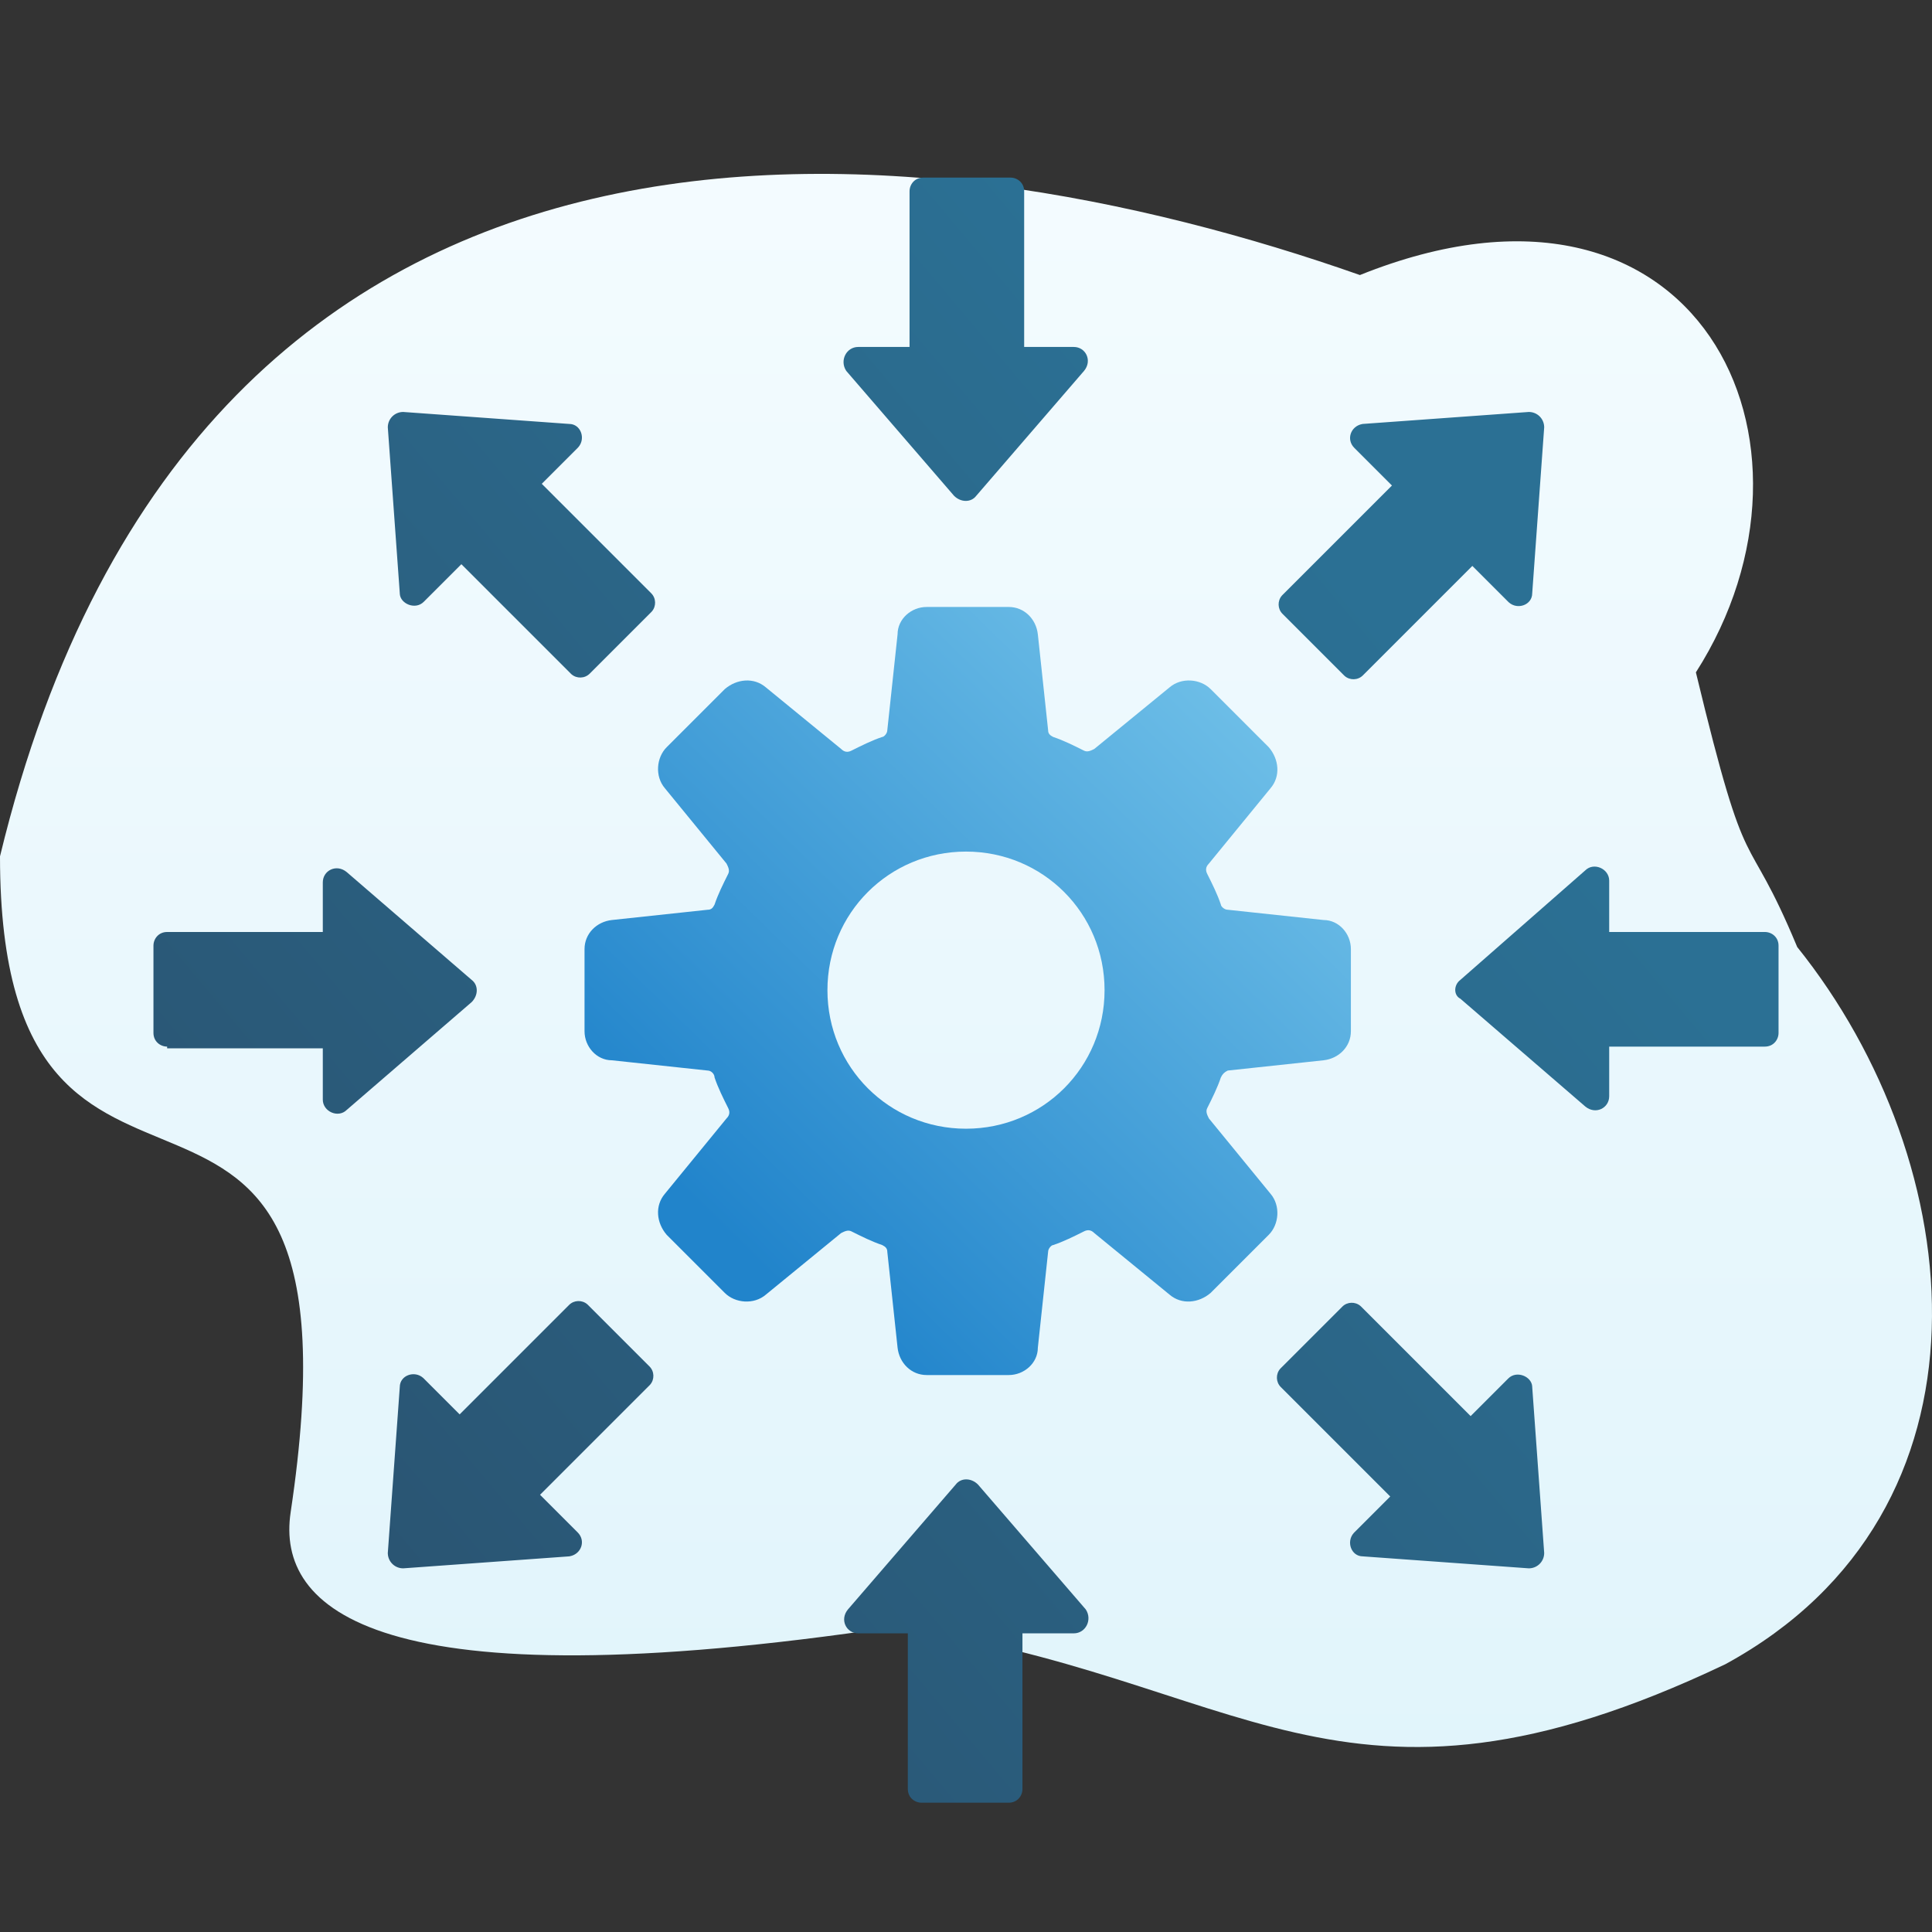
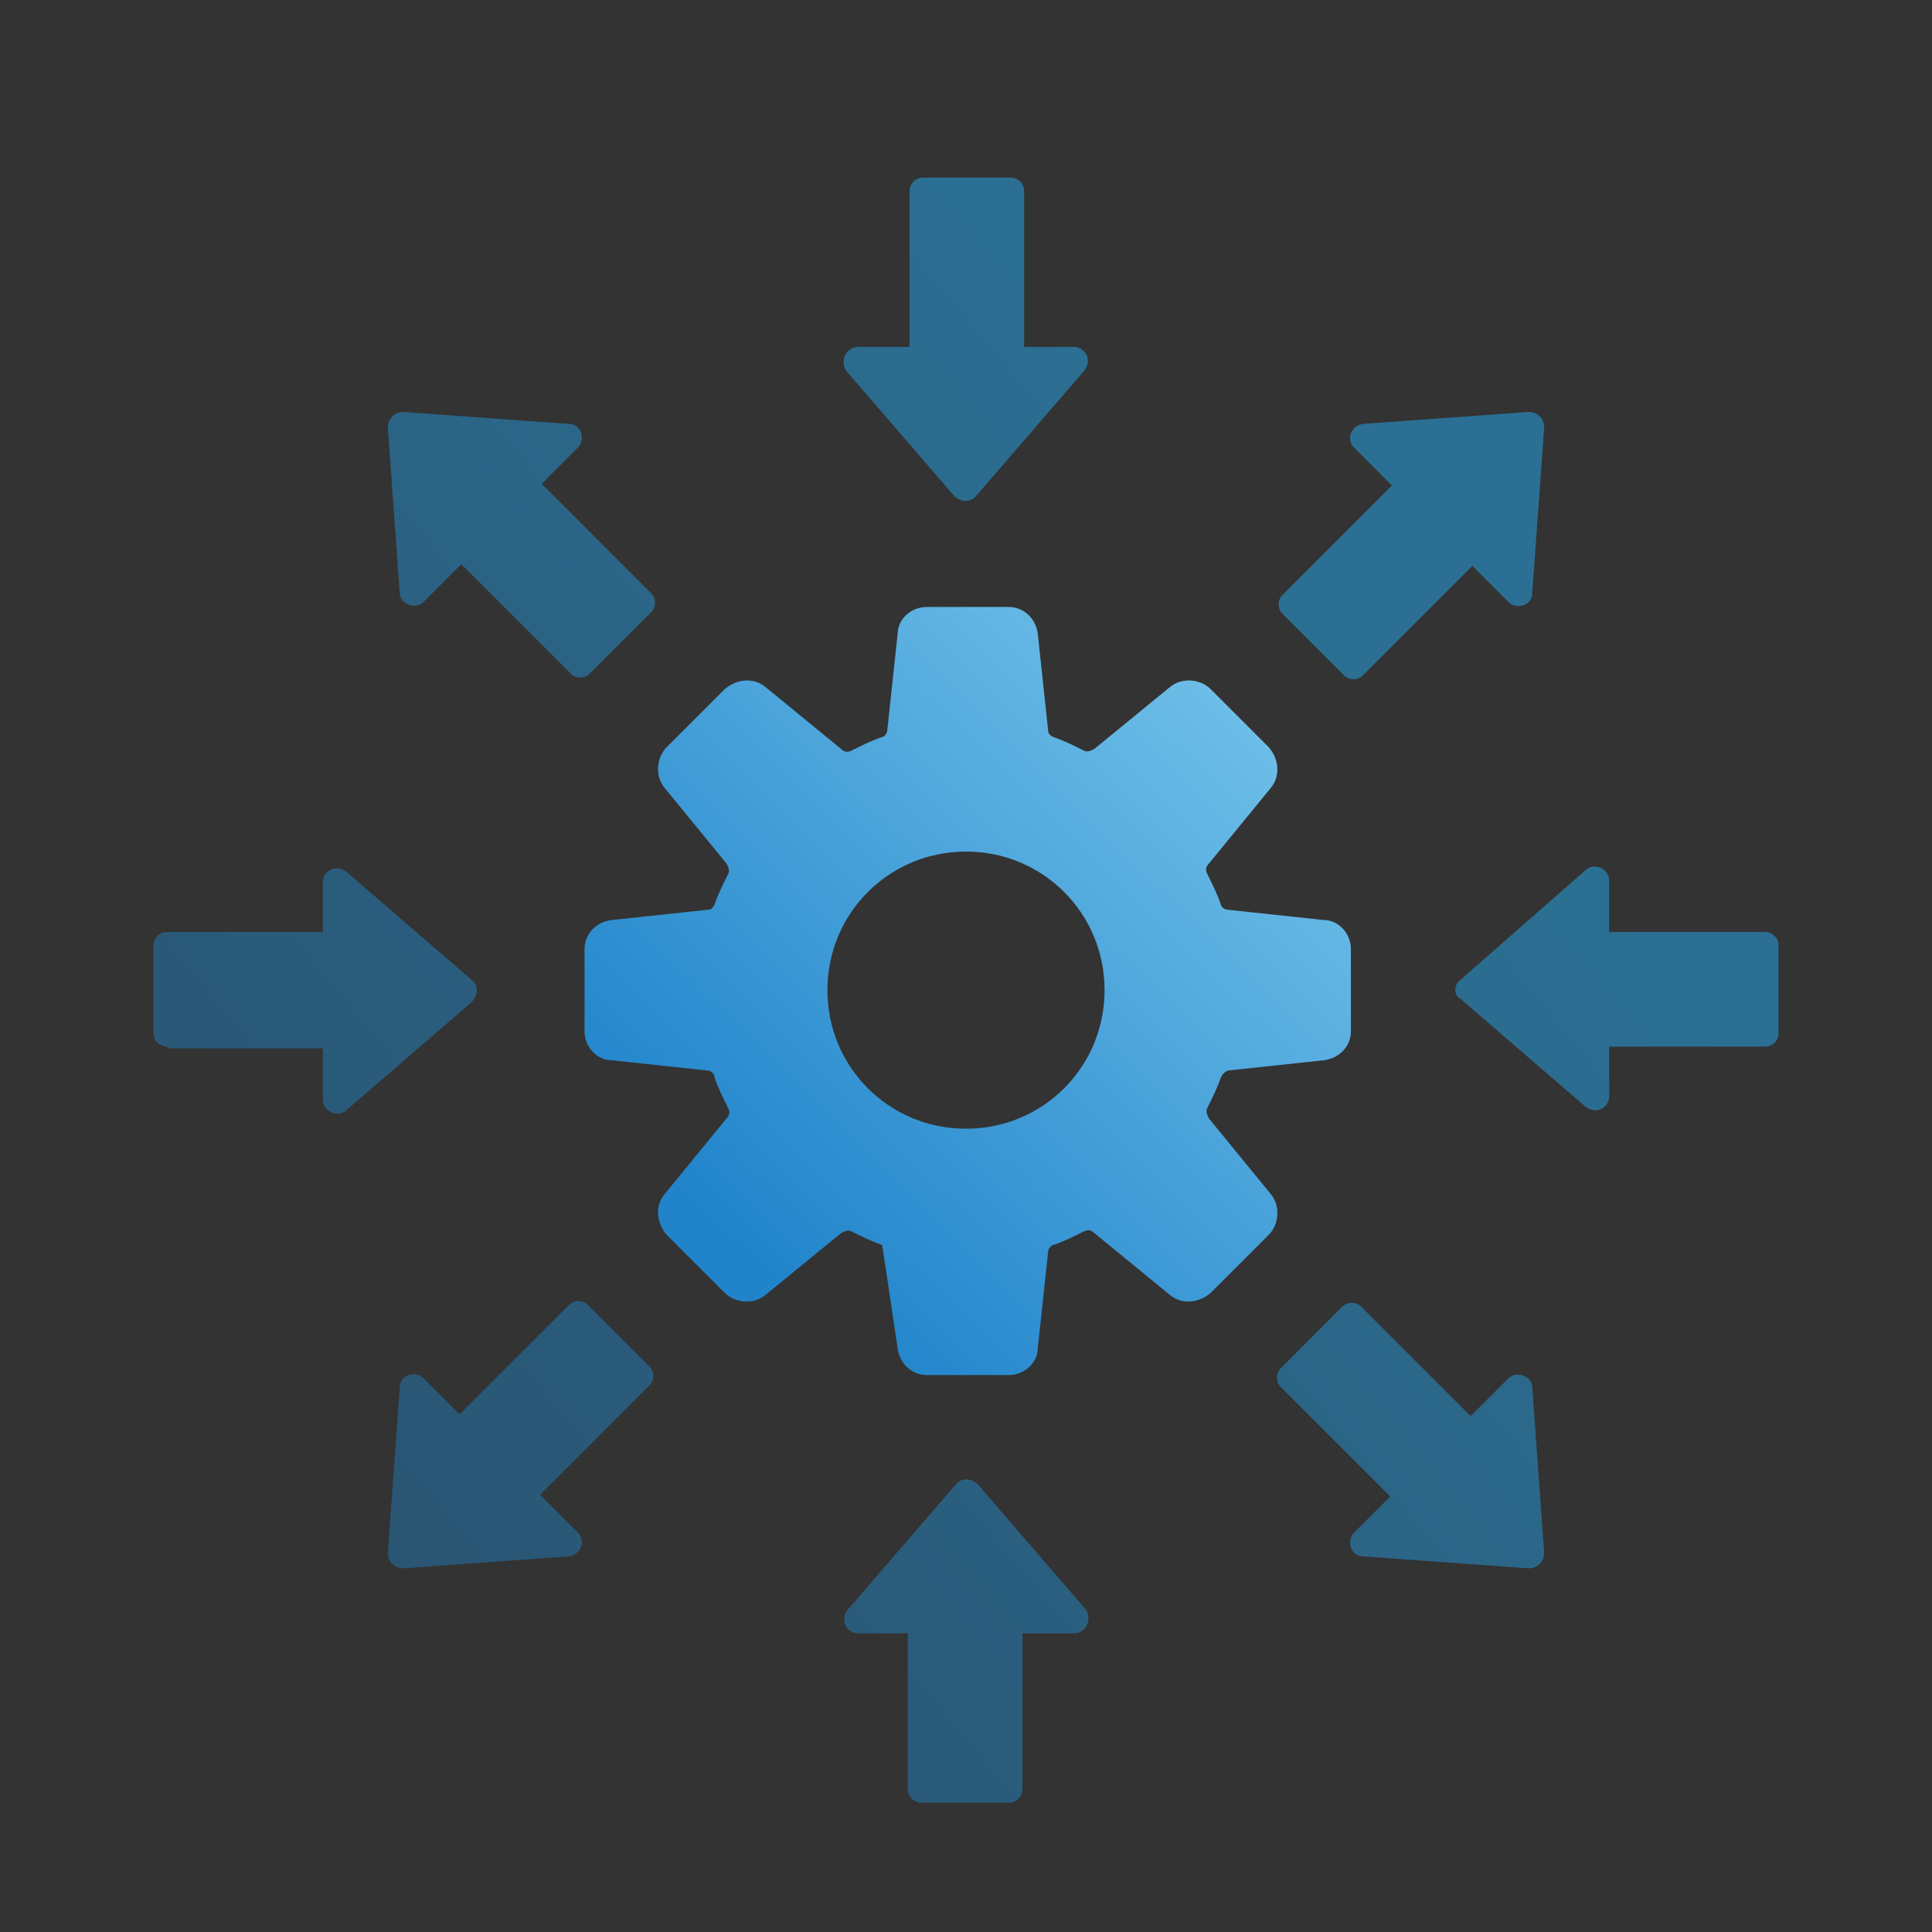
<svg xmlns="http://www.w3.org/2000/svg" width="400px" height="400px" viewBox="0 0 400 400" version="1.1">
  <rect x="0" y="0" width="400" height="400" fill="#333333" stroke="none" />
  <title>icon-integrations</title>
  <desc>Created with Sketch.</desc>
  <defs>
    <linearGradient x1="50%" y1="0%" x2="50%" y2="100%" id="linearGradient-1">
      <stop stop-color="#F5FCFF" offset="0%" />
      <stop stop-color="#E0F4FB" offset="100%" />
    </linearGradient>
    <linearGradient x1="118.24%" y1="-15.416%" x2="21.043%" y2="84.122%" id="linearGradient-2">
      <stop stop-color="#8FD8F4" offset="0%" />
      <stop stop-color="#2184CB" offset="100%" />
    </linearGradient>
    <linearGradient x1="79.5%" y1="31.823%" x2="5.83%" y2="93.701%" id="linearGradient-3">
      <stop stop-color="#2B7094" offset="0%" />
      <stop stop-color="#2A516E" offset="100%" />
    </linearGradient>
  </defs>
  <g id="icon-integrations" stroke="none" stroke-width="1" fill="none" fill-rule="evenodd">
-     <path d="M372.094,196.066 C407.979,240.784 415.446,312.86 357.188,344.573 C277.138,382.666 257.032,346.746 184.943,336.844 C77.842,352.854 57.156,333.234 60.175,313.105 C77.731,196.066 0,272.825 0,177.296 C41.405,6.155 192.12,25.477 281.555,56.945 C351.668,28.79 381.479,91.725 351.116,139.203 C362.157,185.025 361.053,169.567 372.094,196.066 Z" id="Path" fill="url(#linearGradient-1)" fill-rule="nonzero" />
    <g id="Group" transform="translate(31, 36)" fill-rule="nonzero">
-       <path d="M219.292,195.562 C218.938,194.854 218.583,194.146 218.938,193.438 C220,191.312 221.062,189.188 221.771,187.062 C222.125,186.354 222.479,186 223.188,185.646 L243.021,183.521 C246.208,183.167 248.688,180.688 248.688,177.5 L248.688,160.5 C248.688,157.312 246.208,154.479 243.021,154.479 L223.188,152.354 C222.479,152.354 221.771,151.646 221.771,151.292 C221.062,149.167 220,147.042 218.938,144.917 C218.583,144.208 218.583,143.5 219.292,142.792 L232.042,127.208 C234.167,124.729 233.812,121.188 231.688,118.708 L219.646,106.667 C217.521,104.542 213.625,104.188 211.146,106.312 L195.562,119.062 C194.854,119.417 194.146,119.771 193.438,119.417 C191.312,118.354 189.188,117.292 187.062,116.583 C186.354,116.229 186,115.875 186,115.167 L183.875,95.333 C183.521,92.146 181.042,89.667 177.854,89.667 L160.854,89.667 C157.667,89.667 154.833,92.146 154.833,95.333 L152.708,115.167 C152.708,115.875 152,116.583 151.646,116.583 C149.521,117.292 147.396,118.354 145.271,119.417 C144.562,119.771 143.854,119.771 143.146,119.062 L127.562,106.312 C125.083,104.188 121.542,104.542 119.062,106.667 L107.021,118.708 C104.896,120.833 104.542,124.729 106.667,127.208 L119.417,142.792 C119.771,143.5 120.125,144.208 119.771,144.917 C118.708,147.042 117.646,149.167 116.938,151.292 C116.583,152 116.229,152.354 115.521,152.354 L95.688,154.479 C92.5,154.833 90.021,157.312 90.021,160.5 L90.021,177.5 C90.021,180.688 92.5,183.521 95.688,183.521 L115.521,185.646 C116.229,185.646 116.938,186.354 116.938,187.062 C117.646,189.188 118.708,191.312 119.771,193.438 C120.125,194.146 120.125,194.854 119.417,195.562 L106.667,211.146 C104.542,213.625 104.896,217.167 107.021,219.646 L119.062,231.688 C121.188,233.812 125.083,234.167 127.562,232.042 L143.146,219.292 C143.854,218.938 144.562,218.583 145.271,218.938 C147.396,220 149.521,221.062 151.646,221.771 C152.354,222.125 152.708,222.479 152.708,223.188 L154.833,243.021 C155.188,246.208 157.667,248.688 160.854,248.688 L177.854,248.688 C181.042,248.688 183.875,246.208 183.875,243.021 L186,223.188 C186,222.479 186.708,221.771 187.062,221.771 C189.188,221.062 191.312,220 193.438,218.938 C194.146,218.583 194.854,218.583 195.562,219.292 L211.146,232.042 C213.625,234.167 217.167,233.812 219.646,231.688 L231.688,219.646 C233.812,217.521 234.167,213.625 232.042,211.146 L219.292,195.562 Z M169,197.688 C153.062,197.688 140.312,184.938 140.312,169 C140.312,153.062 153.062,140.312 169,140.312 C184.938,140.312 197.688,153.062 197.688,169 C197.688,184.938 184.938,197.688 169,197.688 Z" id="Shape" fill="url(#linearGradient-2)" />
+       <path d="M219.292,195.562 C218.938,194.854 218.583,194.146 218.938,193.438 C220,191.312 221.062,189.188 221.771,187.062 C222.125,186.354 222.479,186 223.188,185.646 L243.021,183.521 C246.208,183.167 248.688,180.688 248.688,177.5 L248.688,160.5 C248.688,157.312 246.208,154.479 243.021,154.479 L223.188,152.354 C222.479,152.354 221.771,151.646 221.771,151.292 C221.062,149.167 220,147.042 218.938,144.917 C218.583,144.208 218.583,143.5 219.292,142.792 L232.042,127.208 C234.167,124.729 233.812,121.188 231.688,118.708 L219.646,106.667 C217.521,104.542 213.625,104.188 211.146,106.312 L195.562,119.062 C194.854,119.417 194.146,119.771 193.438,119.417 C191.312,118.354 189.188,117.292 187.062,116.583 C186.354,116.229 186,115.875 186,115.167 L183.875,95.333 C183.521,92.146 181.042,89.667 177.854,89.667 L160.854,89.667 C157.667,89.667 154.833,92.146 154.833,95.333 L152.708,115.167 C152.708,115.875 152,116.583 151.646,116.583 C149.521,117.292 147.396,118.354 145.271,119.417 C144.562,119.771 143.854,119.771 143.146,119.062 L127.562,106.312 C125.083,104.188 121.542,104.542 119.062,106.667 L107.021,118.708 C104.896,120.833 104.542,124.729 106.667,127.208 L119.417,142.792 C119.771,143.5 120.125,144.208 119.771,144.917 C118.708,147.042 117.646,149.167 116.938,151.292 C116.583,152 116.229,152.354 115.521,152.354 L95.688,154.479 C92.5,154.833 90.021,157.312 90.021,160.5 L90.021,177.5 C90.021,180.688 92.5,183.521 95.688,183.521 L115.521,185.646 C116.229,185.646 116.938,186.354 116.938,187.062 C117.646,189.188 118.708,191.312 119.771,193.438 C120.125,194.146 120.125,194.854 119.417,195.562 L106.667,211.146 C104.542,213.625 104.896,217.167 107.021,219.646 L119.062,231.688 C121.188,233.812 125.083,234.167 127.562,232.042 L143.146,219.292 C143.854,218.938 144.562,218.583 145.271,218.938 C147.396,220 149.521,221.062 151.646,221.771 L154.833,243.021 C155.188,246.208 157.667,248.688 160.854,248.688 L177.854,248.688 C181.042,248.688 183.875,246.208 183.875,243.021 L186,223.188 C186,222.479 186.708,221.771 187.062,221.771 C189.188,221.062 191.312,220 193.438,218.938 C194.146,218.583 194.854,218.583 195.562,219.292 L211.146,232.042 C213.625,234.167 217.167,233.812 219.646,231.688 L231.688,219.646 C233.812,217.521 234.167,213.625 232.042,211.146 L219.292,195.562 Z M169,197.688 C153.062,197.688 140.312,184.938 140.312,169 C140.312,153.062 153.062,140.312 169,140.312 C184.938,140.312 197.688,153.062 197.688,169 C197.688,184.938 184.938,197.688 169,197.688 Z" id="Shape" fill="url(#linearGradient-2)" />
      <path d="M171.479,271.354 L193.792,297.208 C195.208,299.333 193.792,302.167 191.312,302.167 L180.688,302.167 L180.688,334.396 C180.688,335.812 179.625,337.229 177.854,337.229 L159.792,337.229 C158.375,337.229 156.958,336.167 156.958,334.396 L156.958,302.167 L146.688,302.167 C144.208,302.167 142.792,299.333 144.562,297.208 L166.875,271.354 C167.938,269.938 170.062,269.938 171.479,271.354 Z M90.593,234.039 L90.729,234.167 L103.479,246.917 C104.497,247.935 104.54,249.604 103.606,250.676 L103.479,250.812 L80.812,273.479 L88.604,281.271 C90.334,283 89.36,285.744 87.004,286.2 L86.833,286.229 L52.479,288.708 C50.769,288.708 49.39,287.388 49.297,285.703 L49.292,285.521 L51.771,251.167 C51.771,248.743 54.818,247.673 56.609,249.282 L56.729,249.396 L64.167,256.833 L86.833,234.167 C87.852,233.148 89.52,233.106 90.593,234.039 Z M250.676,234.394 L250.812,234.521 L273.479,257.188 L281.271,249.396 C283.002,247.664 286.088,248.98 286.224,251.026 L286.229,251.167 L288.708,285.521 C288.708,287.231 287.388,288.61 285.703,288.703 L285.521,288.708 L251.167,286.229 C248.743,286.229 247.673,283.182 249.282,281.391 L249.396,281.271 L256.833,273.833 L234.167,251.167 C233.148,250.148 233.106,248.48 234.039,247.407 L234.167,247.271 L246.917,234.521 C247.935,233.503 249.604,233.46 250.676,234.394 Z M40.792,144.562 L66.646,166.875 C68.062,167.938 68.062,170.062 66.646,171.479 L40.792,193.792 C39.021,195.562 35.833,194.146 35.833,191.667 L35.833,181.042 L3.604,181.042 L3.604,180.688 C2.188,180.688 0.771,179.625 0.771,177.854 L0.771,159.792 C0.771,158.375 1.833,156.958 3.604,156.958 L35.833,156.958 L35.833,146.688 C35.833,144.208 38.667,142.792 40.792,144.562 Z M302.167,146.333 L302.167,156.958 L334.396,156.958 C335.812,156.958 337.229,158.021 337.229,159.792 L337.229,177.854 C337.229,179.271 336.167,180.688 334.396,180.688 L302.167,180.688 L302.167,190.958 C302.167,193.438 299.333,194.854 297.208,193.083 L271.354,170.771 C269.938,170.062 269.938,167.938 271.354,166.875 L297.208,144.208 C298.979,142.438 302.167,143.854 302.167,146.333 Z M251.167,51.771 L285.521,49.292 C287.231,49.292 288.61,50.612 288.703,52.297 L288.708,52.479 L286.229,86.833 C286.229,89.257 283.182,90.327 281.391,88.718 L281.271,88.604 L273.833,81.167 L251.167,103.833 C250.148,104.852 248.48,104.894 247.407,103.961 L247.271,103.833 L234.521,91.083 C233.503,90.065 233.46,88.396 234.394,87.324 L234.521,87.188 L257.188,64.521 L249.396,56.729 C247.666,55 248.64,52.256 250.996,51.8 L251.167,51.771 L285.521,49.292 Z M52.479,49.292 L86.833,51.771 C89.257,51.771 90.327,54.818 88.718,56.609 L88.604,56.729 L81.167,64.167 L103.833,86.833 C104.852,87.852 104.894,89.52 103.961,90.593 L103.833,90.729 L91.083,103.479 C90.065,104.497 88.396,104.54 87.324,103.606 L87.188,103.479 L64.521,80.812 L56.729,88.604 C54.998,90.336 51.912,89.02 51.776,86.974 L51.771,86.833 L49.292,52.479 C49.292,50.708 50.708,49.292 52.479,49.292 Z M178.208,0.771 C179.625,0.771 181.042,1.833 181.042,3.604 L181.042,35.833 L191.312,35.833 C193.792,35.833 195.208,38.667 193.438,40.792 L171.125,66.646 C170.062,68.062 167.938,68.062 166.521,66.646 L144.208,40.792 C142.792,38.667 144.208,35.833 146.688,35.833 L157.312,35.833 L157.312,3.604 C157.312,2.188 158.375,0.771 160.146,0.771 L178.208,0.771 Z" id="Combined-Shape" fill="url(#linearGradient-3)" />
    </g>
  </g>
</svg>